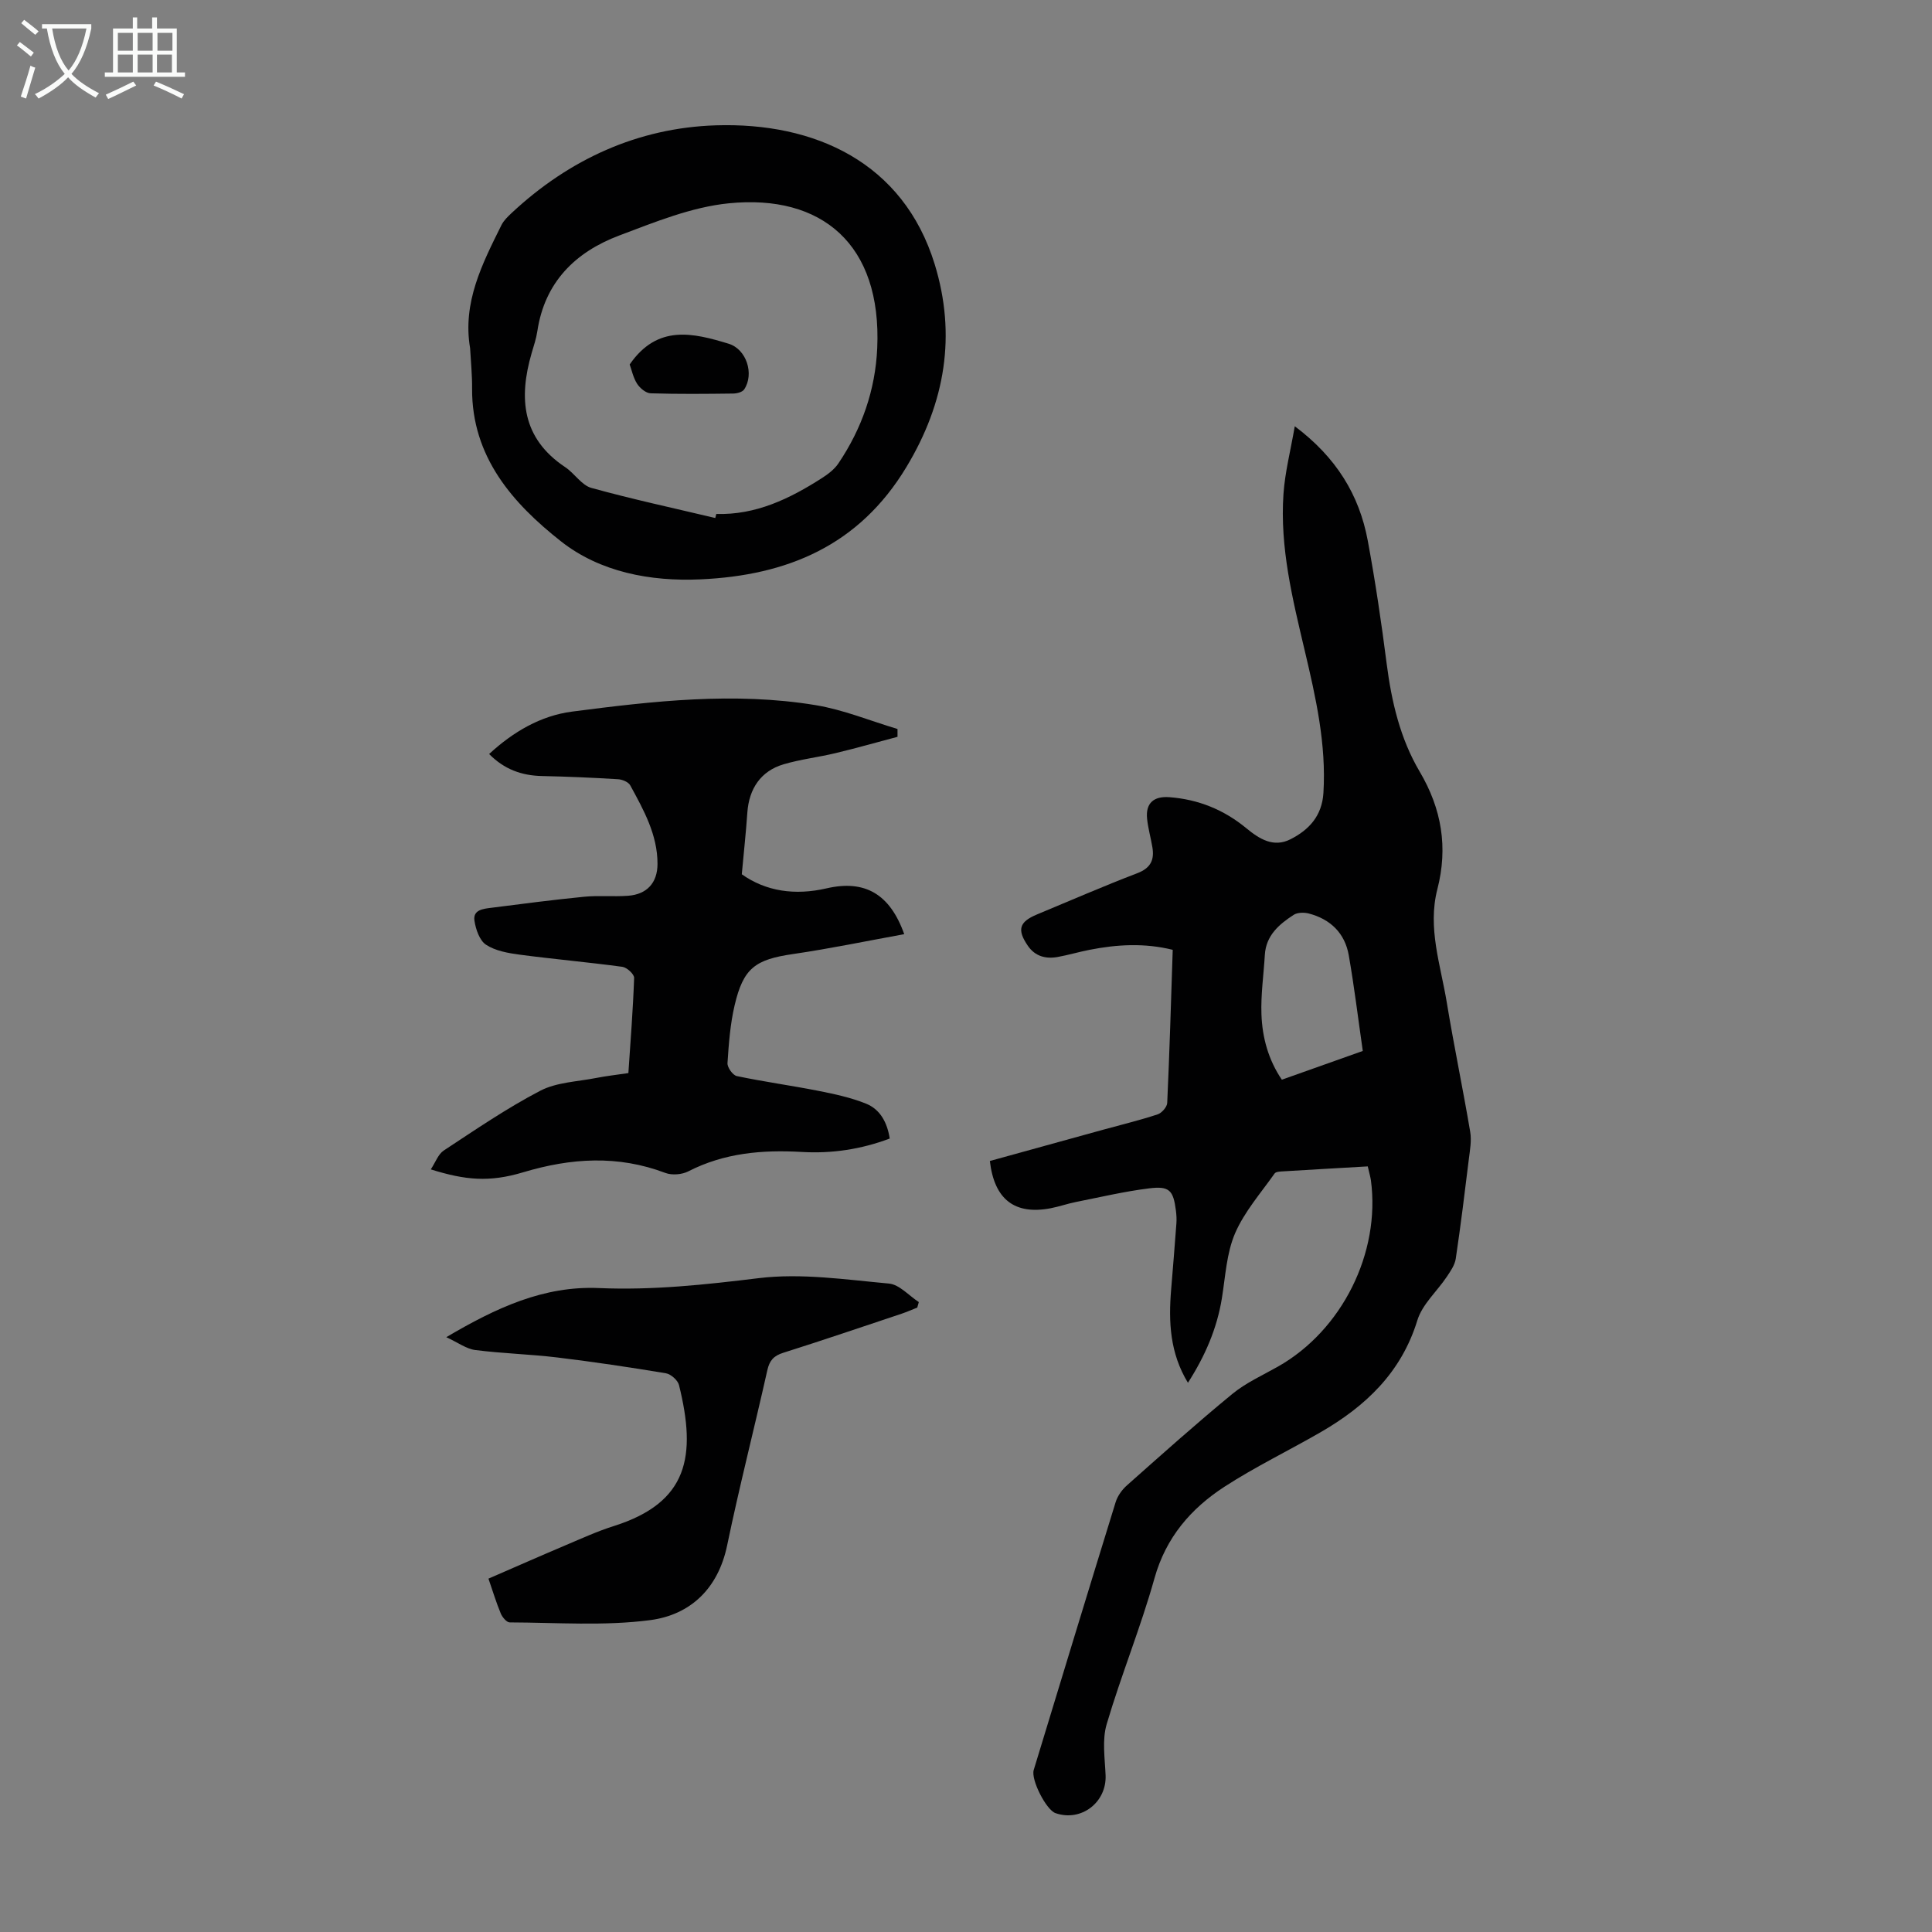
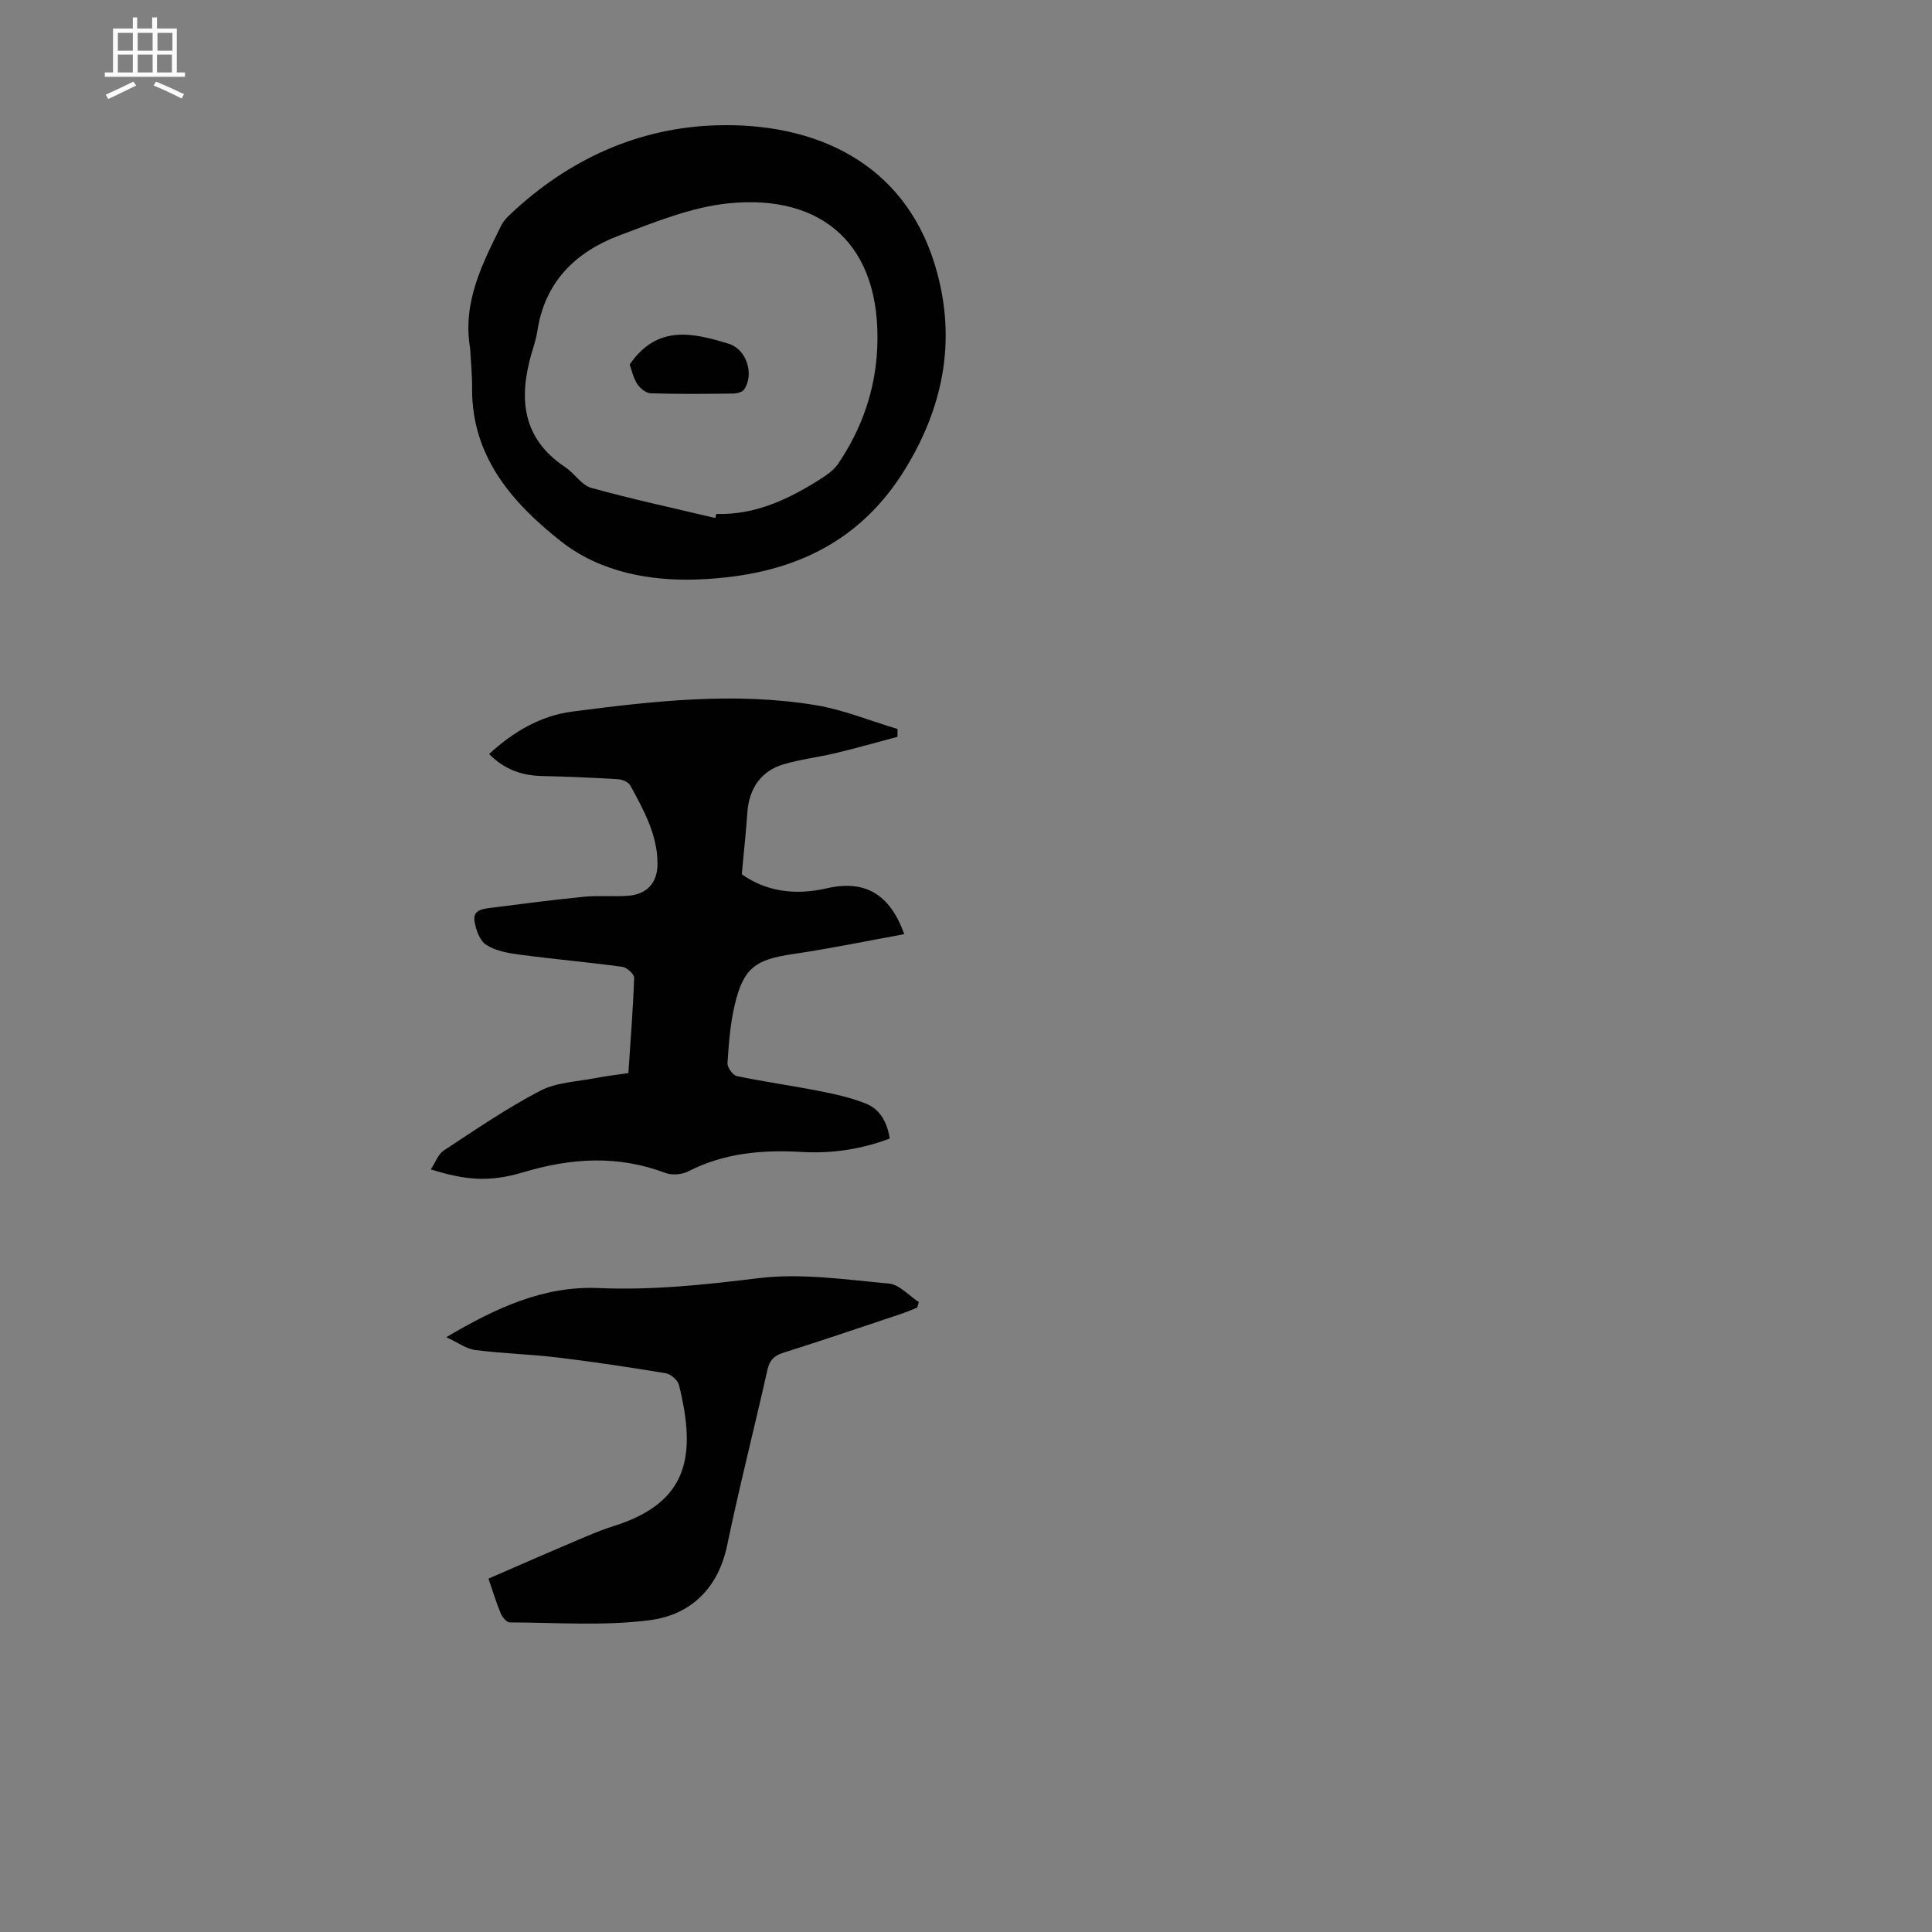
<svg xmlns="http://www.w3.org/2000/svg" enable-background="new 0 0 400 400" viewBox="0 0 400 400">
  <rect x="0" y="0" width="400" height="400" fill="#808080" stroke="none" />
  <g fill="#010102">
-     <path d="m283.18 241.49c-6.06.35-11.75.67-17.43 1.02-.64.04-1.58.05-1.86.45-2.86 4.06-6.26 7.92-8.19 12.4-1.76 4.11-1.99 8.9-2.72 13.42-1.02 6.29-3.47 11.95-7.03 17.51-3.75-6.16-4.03-12.63-3.48-19.27.38-4.57.75-9.14 1.09-13.71.07-.89.01-1.8-.1-2.68-.54-4.2-1.34-5.12-5.57-4.59-5.08.63-10.1 1.82-15.14 2.82-1.75.35-3.45.95-5.2 1.29-7.44 1.43-11.69-1.78-12.61-9.78 7.78-2.15 15.61-4.31 23.44-6.47 3.77-1.04 7.58-1.96 11.29-3.18.86-.28 1.95-1.53 1.99-2.37.48-10.5.79-21 1.14-31.7-5.84-1.45-11.56-1.12-17.27.01-2.19.43-4.34 1.07-6.54 1.47-2.48.45-4.7-.13-6.2-2.34-2.26-3.31-1.77-4.93 1.9-6.46 6.91-2.87 13.78-5.87 20.77-8.54 2.77-1.06 3.57-2.75 3.13-5.37-.33-1.98-.9-3.94-1.1-5.93-.32-3.21 1.38-4.69 4.63-4.44 5.99.45 11.28 2.6 15.9 6.41 2.7 2.23 5.64 4.09 9.16 2.3 3.83-1.94 6.52-4.83 6.82-9.58.62-10.1-1.58-19.8-3.87-29.48-2.52-10.68-5.17-21.36-4.4-32.44.31-4.49 1.46-8.92 2.34-14.01 8.6 6.45 13.35 14.22 15.11 23.68 1.57 8.46 2.83 16.99 3.92 25.52 1.01 7.85 2.8 15.48 6.82 22.29 4.57 7.73 5.9 15.7 3.67 24.36-2.07 8.04.69 15.73 1.96 23.5 1.47 8.93 3.33 17.8 4.84 26.73.31 1.81-.05 3.77-.28 5.64-.84 6.88-1.69 13.77-2.71 20.62-.19 1.3-1.07 2.57-1.83 3.71-2.03 3.04-5.1 5.73-6.12 9.05-3.33 10.85-10.74 17.82-20.11 23.22-6.58 3.79-13.45 7.11-19.81 11.23-6.96 4.52-12.13 10.49-14.5 18.94-2.86 10.21-6.91 20.08-9.91 30.25-.96 3.25-.37 7.02-.22 10.54.25 5.62-5.04 9.71-10.37 7.86-1.92-.66-5.12-6.92-4.51-8.93 5.63-18.49 11.25-36.98 16.96-55.45.4-1.3 1.33-2.59 2.36-3.5 7.2-6.39 14.37-12.81 21.81-18.92 2.81-2.31 6.26-3.85 9.47-5.67 13.23-7.5 21.23-23.52 19.21-38.58-.14-.85-.39-1.7-.65-2.85zm-1.03-23.9c-.98-6.82-1.77-13.34-2.9-19.8-.8-4.58-3.79-7.49-8.28-8.66-.97-.25-2.34-.23-3.13.28-3.02 1.96-5.73 4.26-5.97 8.29-.24 4.11-.85 8.22-.7 12.32.17 4.78 1.42 9.38 4.22 13.52 5.58-1.98 10.93-3.88 16.76-5.95z" />
    <path d="m185.82 152.55c-4.26 1.13-8.51 2.34-12.8 3.37-3.58.86-7.27 1.28-10.79 2.32-4.7 1.39-7.15 5.03-7.5 9.99-.28 4.09-.73 8.16-1.15 12.78 4.99 3.54 11.01 4.43 17.57 2.91 7.9-1.82 13.1 1.16 16.06 9.49-7.72 1.4-15.33 2.99-23 4.11-7.83 1.14-10.31 2.88-12.12 10.64-.91 3.89-1.21 7.95-1.47 11.95-.06.88 1.1 2.51 1.93 2.68 5.56 1.17 11.21 1.94 16.79 3.04 3.36.66 6.78 1.39 9.94 2.66 2.95 1.18 4.41 3.9 4.93 7.23-5.96 2.25-12.02 3.14-18.2 2.78-8.17-.47-16.04.19-23.49 4.01-1.32.68-3.39.85-4.77.33-9.83-3.72-19.52-3.1-29.43-.13-7.04 2.11-11.97 1.63-19.13-.6.98-1.48 1.53-3.15 2.69-3.91 6.54-4.3 13.03-8.75 19.95-12.36 3.41-1.78 7.7-1.89 11.61-2.66 2.07-.41 4.17-.64 6.66-1.01.44-6.6.96-13.14 1.19-19.7.03-.77-1.49-2.17-2.43-2.3-7.08-.96-14.2-1.58-21.28-2.52-2.39-.32-5.01-.78-6.95-2.05-1.34-.88-2.13-3.19-2.4-4.98-.34-2.27 1.83-2.46 3.47-2.67 6.42-.82 12.84-1.66 19.27-2.29 3-.29 6.05.02 9.06-.2 3.91-.29 6.09-2.68 6.1-6.59.01-6.05-2.87-11.18-5.65-16.28-.38-.69-1.64-1.21-2.53-1.26-5.23-.32-10.48-.55-15.72-.66-4.2-.09-7.82-1.37-10.96-4.56 5-4.62 10.7-7.94 17.17-8.78 16.73-2.17 33.57-4.11 50.41-1.34 5.77.95 11.32 3.25 16.97 4.94z" />
    <path d="m97.33 72.09c-1.61-9.46 2.51-17.47 6.49-25.49.48-.96 1.33-1.77 2.13-2.52 11.9-11.11 26.14-17.61 42.23-18.13 20.5-.66 38.83 7.66 45.33 28.73 4.51 14.65 2.23 28.63-5.85 42.02-9.83 16.31-24.73 22.44-42.63 23.25-10.4.47-20.82-1.51-28.91-7.89-9.95-7.85-18.45-17.45-18.38-31.59.03-2.8-.26-5.59-.41-8.38zm50.76 35.16c.07-.28.14-.56.21-.84 8.2.24 15.19-3.15 21.86-7.42 1.28-.82 2.6-1.82 3.43-3.06 4.85-7.2 7.64-15.18 8.03-23.85.96-21.54-11.51-31.91-30.71-29.99-7.73.77-15.33 3.89-22.71 6.67-9.08 3.42-15.43 9.66-16.95 19.81-.23 1.54-.74 3.04-1.18 4.54-2.72 9.36-2 17.65 6.95 23.61 1.93 1.28 3.38 3.73 5.42 4.3 8.48 2.34 17.09 4.19 25.65 6.23z" />
    <path d="m92.4 276.85c10.35-6.11 20.2-10.67 31.61-10.17 11.11.48 22.02-.7 33.05-2.05 8.83-1.08 18.02.3 27 1.12 2.15.2 4.12 2.5 6.17 3.83-.11.38-.21.76-.32 1.14-1.08.42-2.14.9-3.24 1.27-8.16 2.72-16.31 5.5-24.51 8.09-1.97.62-2.84 1.59-3.29 3.6-2.71 12.1-5.8 24.12-8.32 36.26-1.86 8.98-7.63 14.4-15.94 15.49-9.55 1.25-19.37.5-29.08.47-.64 0-1.53-1.08-1.85-1.84-.94-2.26-1.65-4.61-2.55-7.22 5.39-2.34 10.67-4.67 16-6.93 3.29-1.39 6.56-2.89 9.96-3.96 15.45-4.89 17.12-14.51 13.49-29.19-.25-1-1.68-2.26-2.72-2.44-7.46-1.24-14.96-2.36-22.47-3.27-5.64-.68-11.35-.82-16.99-1.54-1.84-.23-3.54-1.53-6-2.66z" />
    <path d="m130.37 75.46c5.75-8.35 13.15-6.53 20.47-4.3 3.73 1.13 5.36 6.29 3.23 9.47-.37.55-1.48.84-2.26.85-5.7.07-11.4.13-17.1-.05-.98-.03-2.21-1.06-2.8-1.97-.81-1.27-1.13-2.86-1.54-4z" />
  </g>
-   <path d="m6.4 11.7c-1-.8-1.9-1.6-2.9-2.3l.6-.7c.9.7 1.9 1.4 2.9 2.2zm-2.1 8.3c.7-2.1 1.4-4.2 2-6.4.2.1.6.3 1 .4-.7 2.3-1.3 4.4-1.9 6.4zm3-12.8c-1.1-.9-2.1-1.7-2.9-2.4l.6-.7c1 .8 2 1.5 3 2.4zm1.4-1.3v-.9h10.2v.9c-.9 4.2-2.3 7.3-4.1 9.4 1.3 1.4 3.2 2.7 5.7 4-.2.2-.4.5-.7.9-2.5-1.4-4.4-2.7-5.7-4.2-1.4 1.5-3.5 3-6.1 4.4 0 0 0 0-.1-.1-.3-.4-.5-.7-.7-.8 2.7-1.3 4.7-2.8 6.2-4.2-1.8-2.2-3-5.3-3.7-9.4zm9.2 0h-7.1c.6 3.8 1.7 6.7 3.4 8.7 1.7-2 2.9-4.8 3.7-8.7z" fill="#fafbfa" />
  <path d="m31.6 3.6h.9v2.3h4.1v9.1h1.7v.9h-16.6v-.9h1.7v-9.1h4.1v-2.3h.9v2.3h3.1v-2.3zm-4 13.3.6.8c-1.9.9-3.8 1.9-5.8 2.8-.2-.3-.3-.6-.5-.9 2-.9 3.9-1.8 5.7-2.7zm-3.2-10.1v3.7h3.1v-3.7zm0 4.5v3.7h3.1v-3.7zm4.1-4.5v3.7h3.1v-3.7zm0 4.5v3.7h3.1v-3.7zm9.1 9.1c-2.1-1.1-4.1-2-5.8-2.7l.5-.8c2.2.9 4.1 1.8 5.8 2.6zm-1.9-13.6h-3.1v3.7h3.1zm-3.2 4.5v3.7h3.1v-3.7z" fill="#fafbfa" />
</svg>